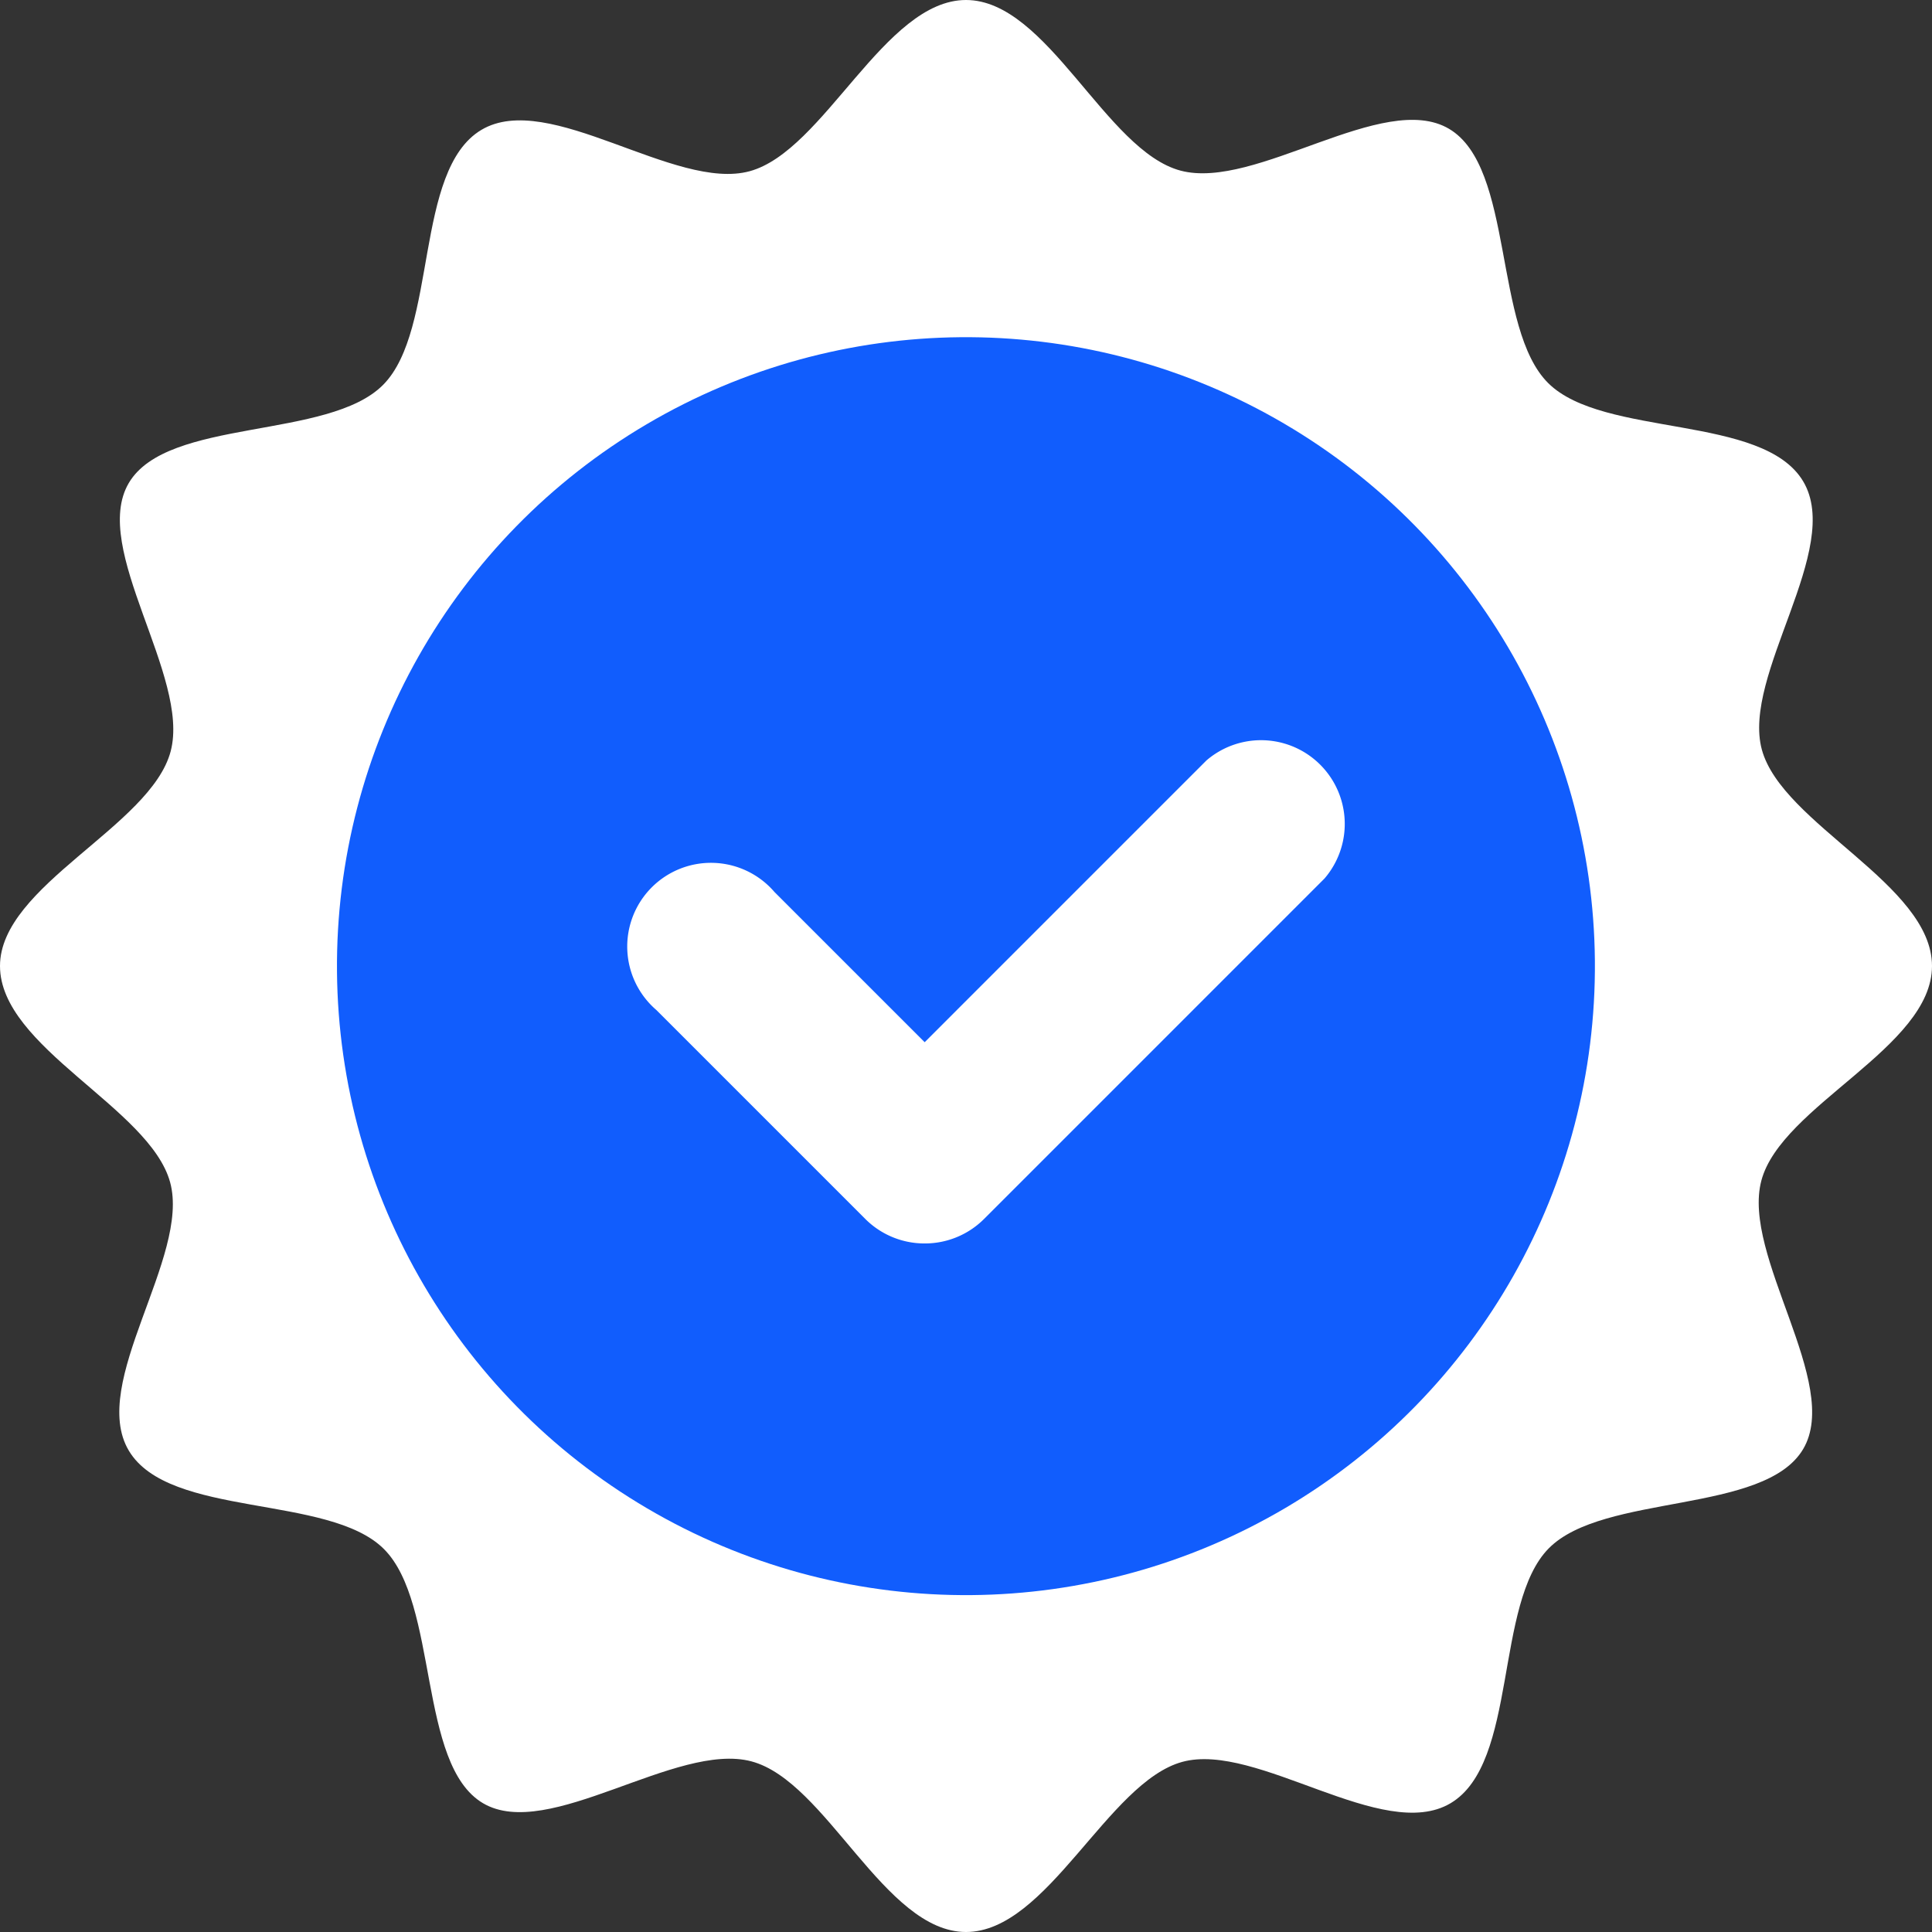
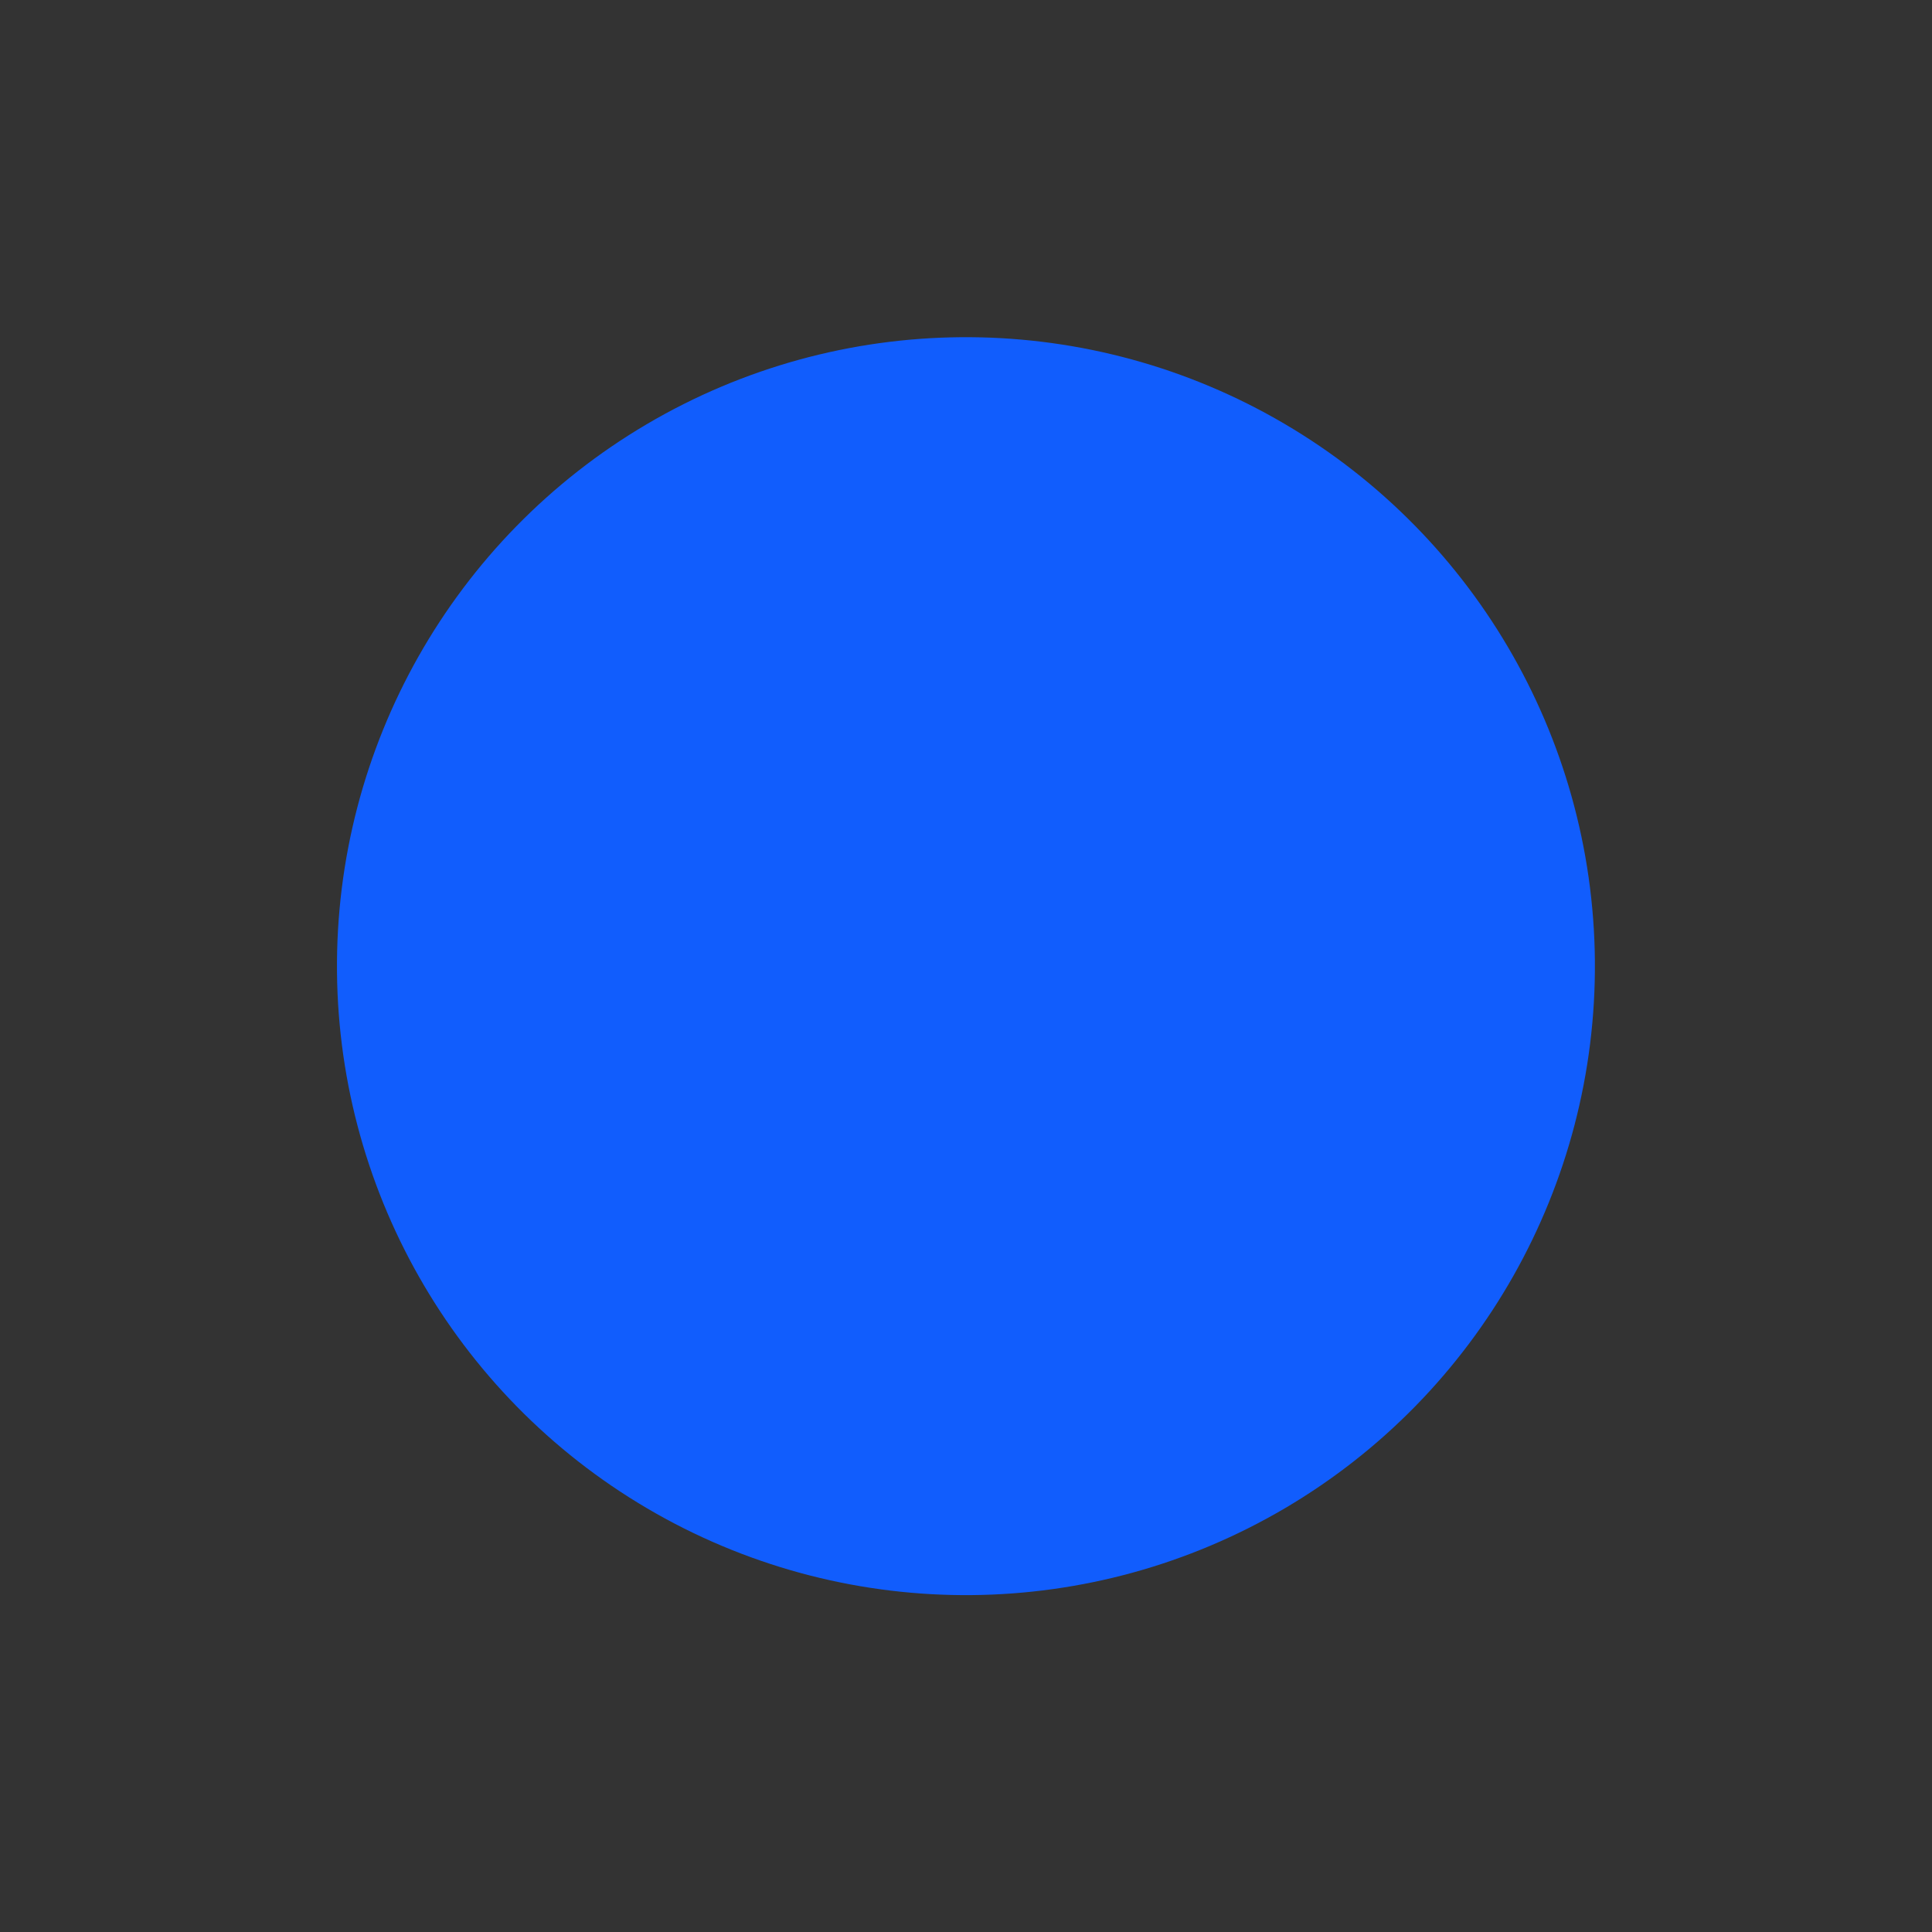
<svg xmlns="http://www.w3.org/2000/svg" viewBox="0 0 36 36">
  <rect x="0" y="0" width="36" height="36" fill="#333333" stroke="none" />
  <defs>
    <style>.cls-1{fill:#fff;}.cls-2{fill:#115dfd;}</style>
  </defs>
  <title>Asset 1</title>
  <g id="Layer_2" data-name="Layer 2">
    <g id="Layer_1-2" data-name="Layer 1">
-       <path class="cls-1" d="M0,18c0-1.5,2.81-2.6,3.18-4s-1.5-3.78-.78-5S6.12,8.2,7.14,7.17s.57-4,1.83-4.75,3.61,1.15,5,.77S16.48,0,18,0s2.6,2.81,4,3.18,3.78-1.5,5-.78.82,3.72,1.85,4.74,4,.57,4.75,1.83-1.15,3.61-.77,5S36,16.48,36,18s-2.81,2.6-3.18,4,1.5,3.78.78,5-3.72.82-4.74,1.85-.57,4-1.83,4.75-3.61-1.15-5-.77S19.52,36,18,36s-2.6-2.81-4-3.18-3.78,1.5-5,.78-.82-3.72-1.85-4.74-4-.57-4.75-1.83,1.15-3.61.77-5S0,19.52,0,18Z" />
      <circle class="cls-2" cx="18" cy="18" r="11.72" transform="translate(-6.53 24.81) rotate(-60.51)" />
-       <path class="cls-1" d="M17.23,23.17h0a1.56,1.56,0,0,1-1.1-.45l-3.9-3.9a1.56,1.56,0,1,1,2.2-2.2l2.8,2.8,5.25-5.25a1.56,1.56,0,0,1,2.2,2.2l-6.35,6.35A1.56,1.56,0,0,1,17.23,23.17Z" />
    </g>
  </g>
</svg>